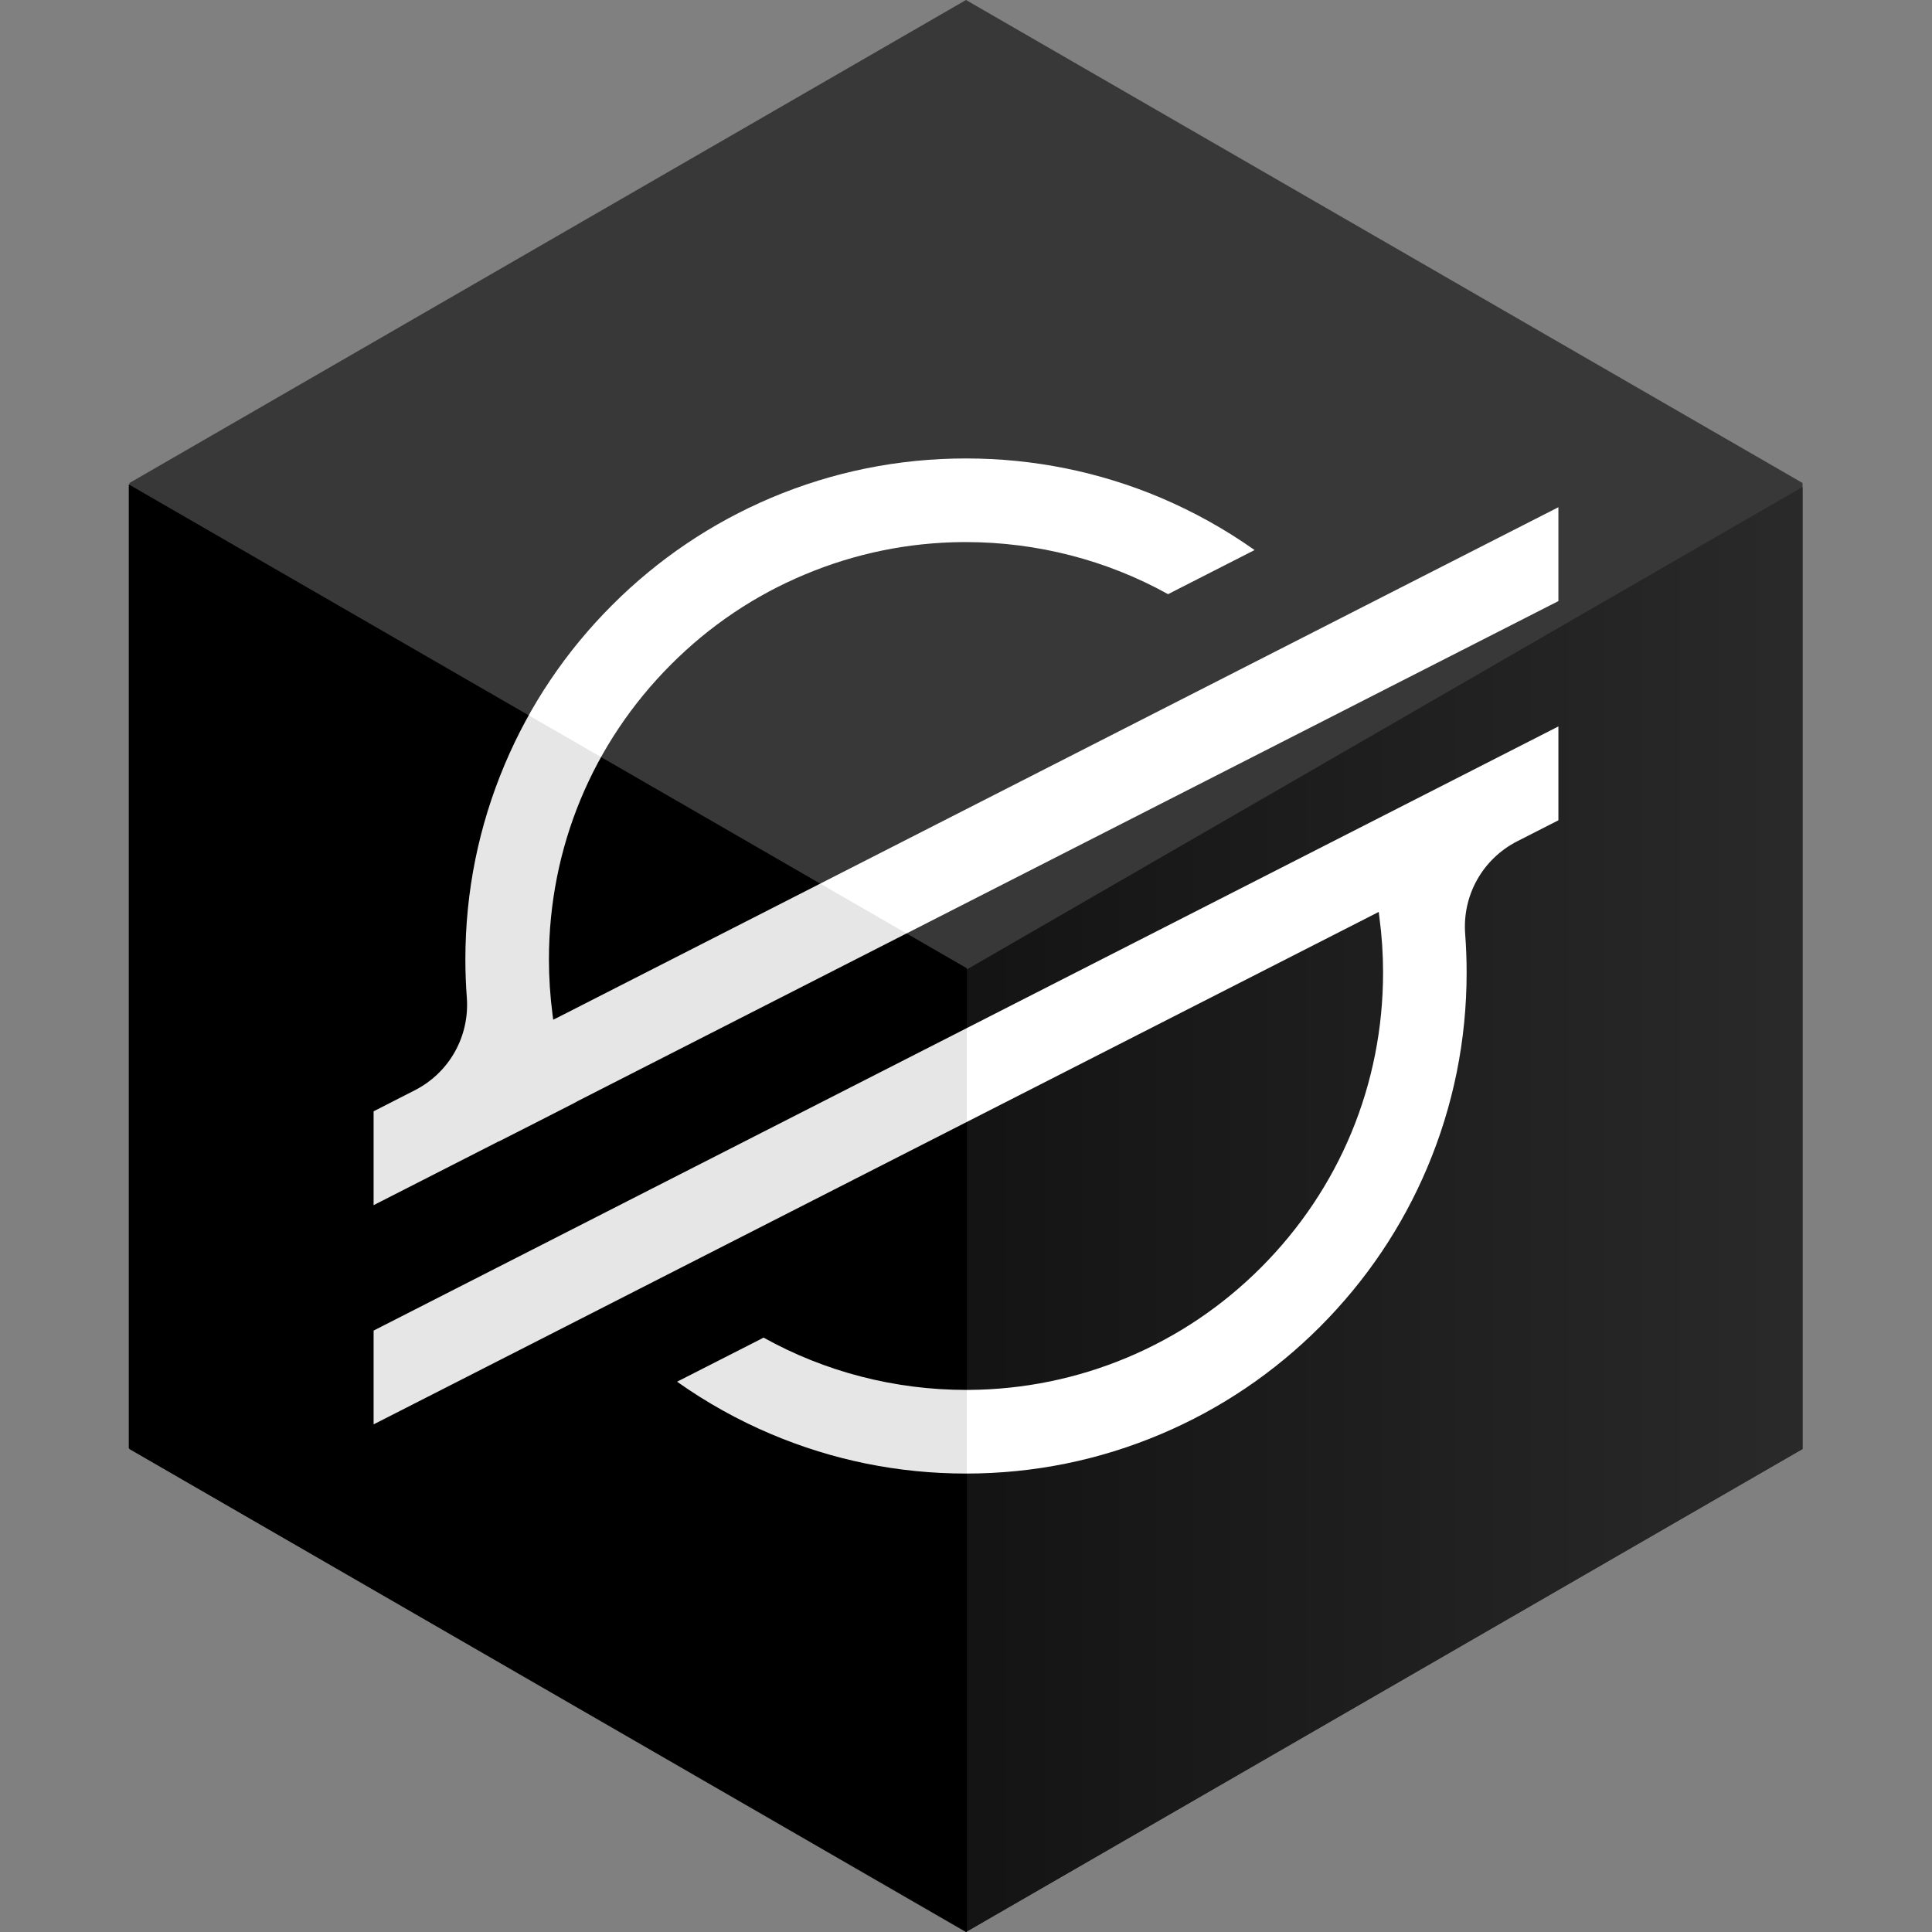
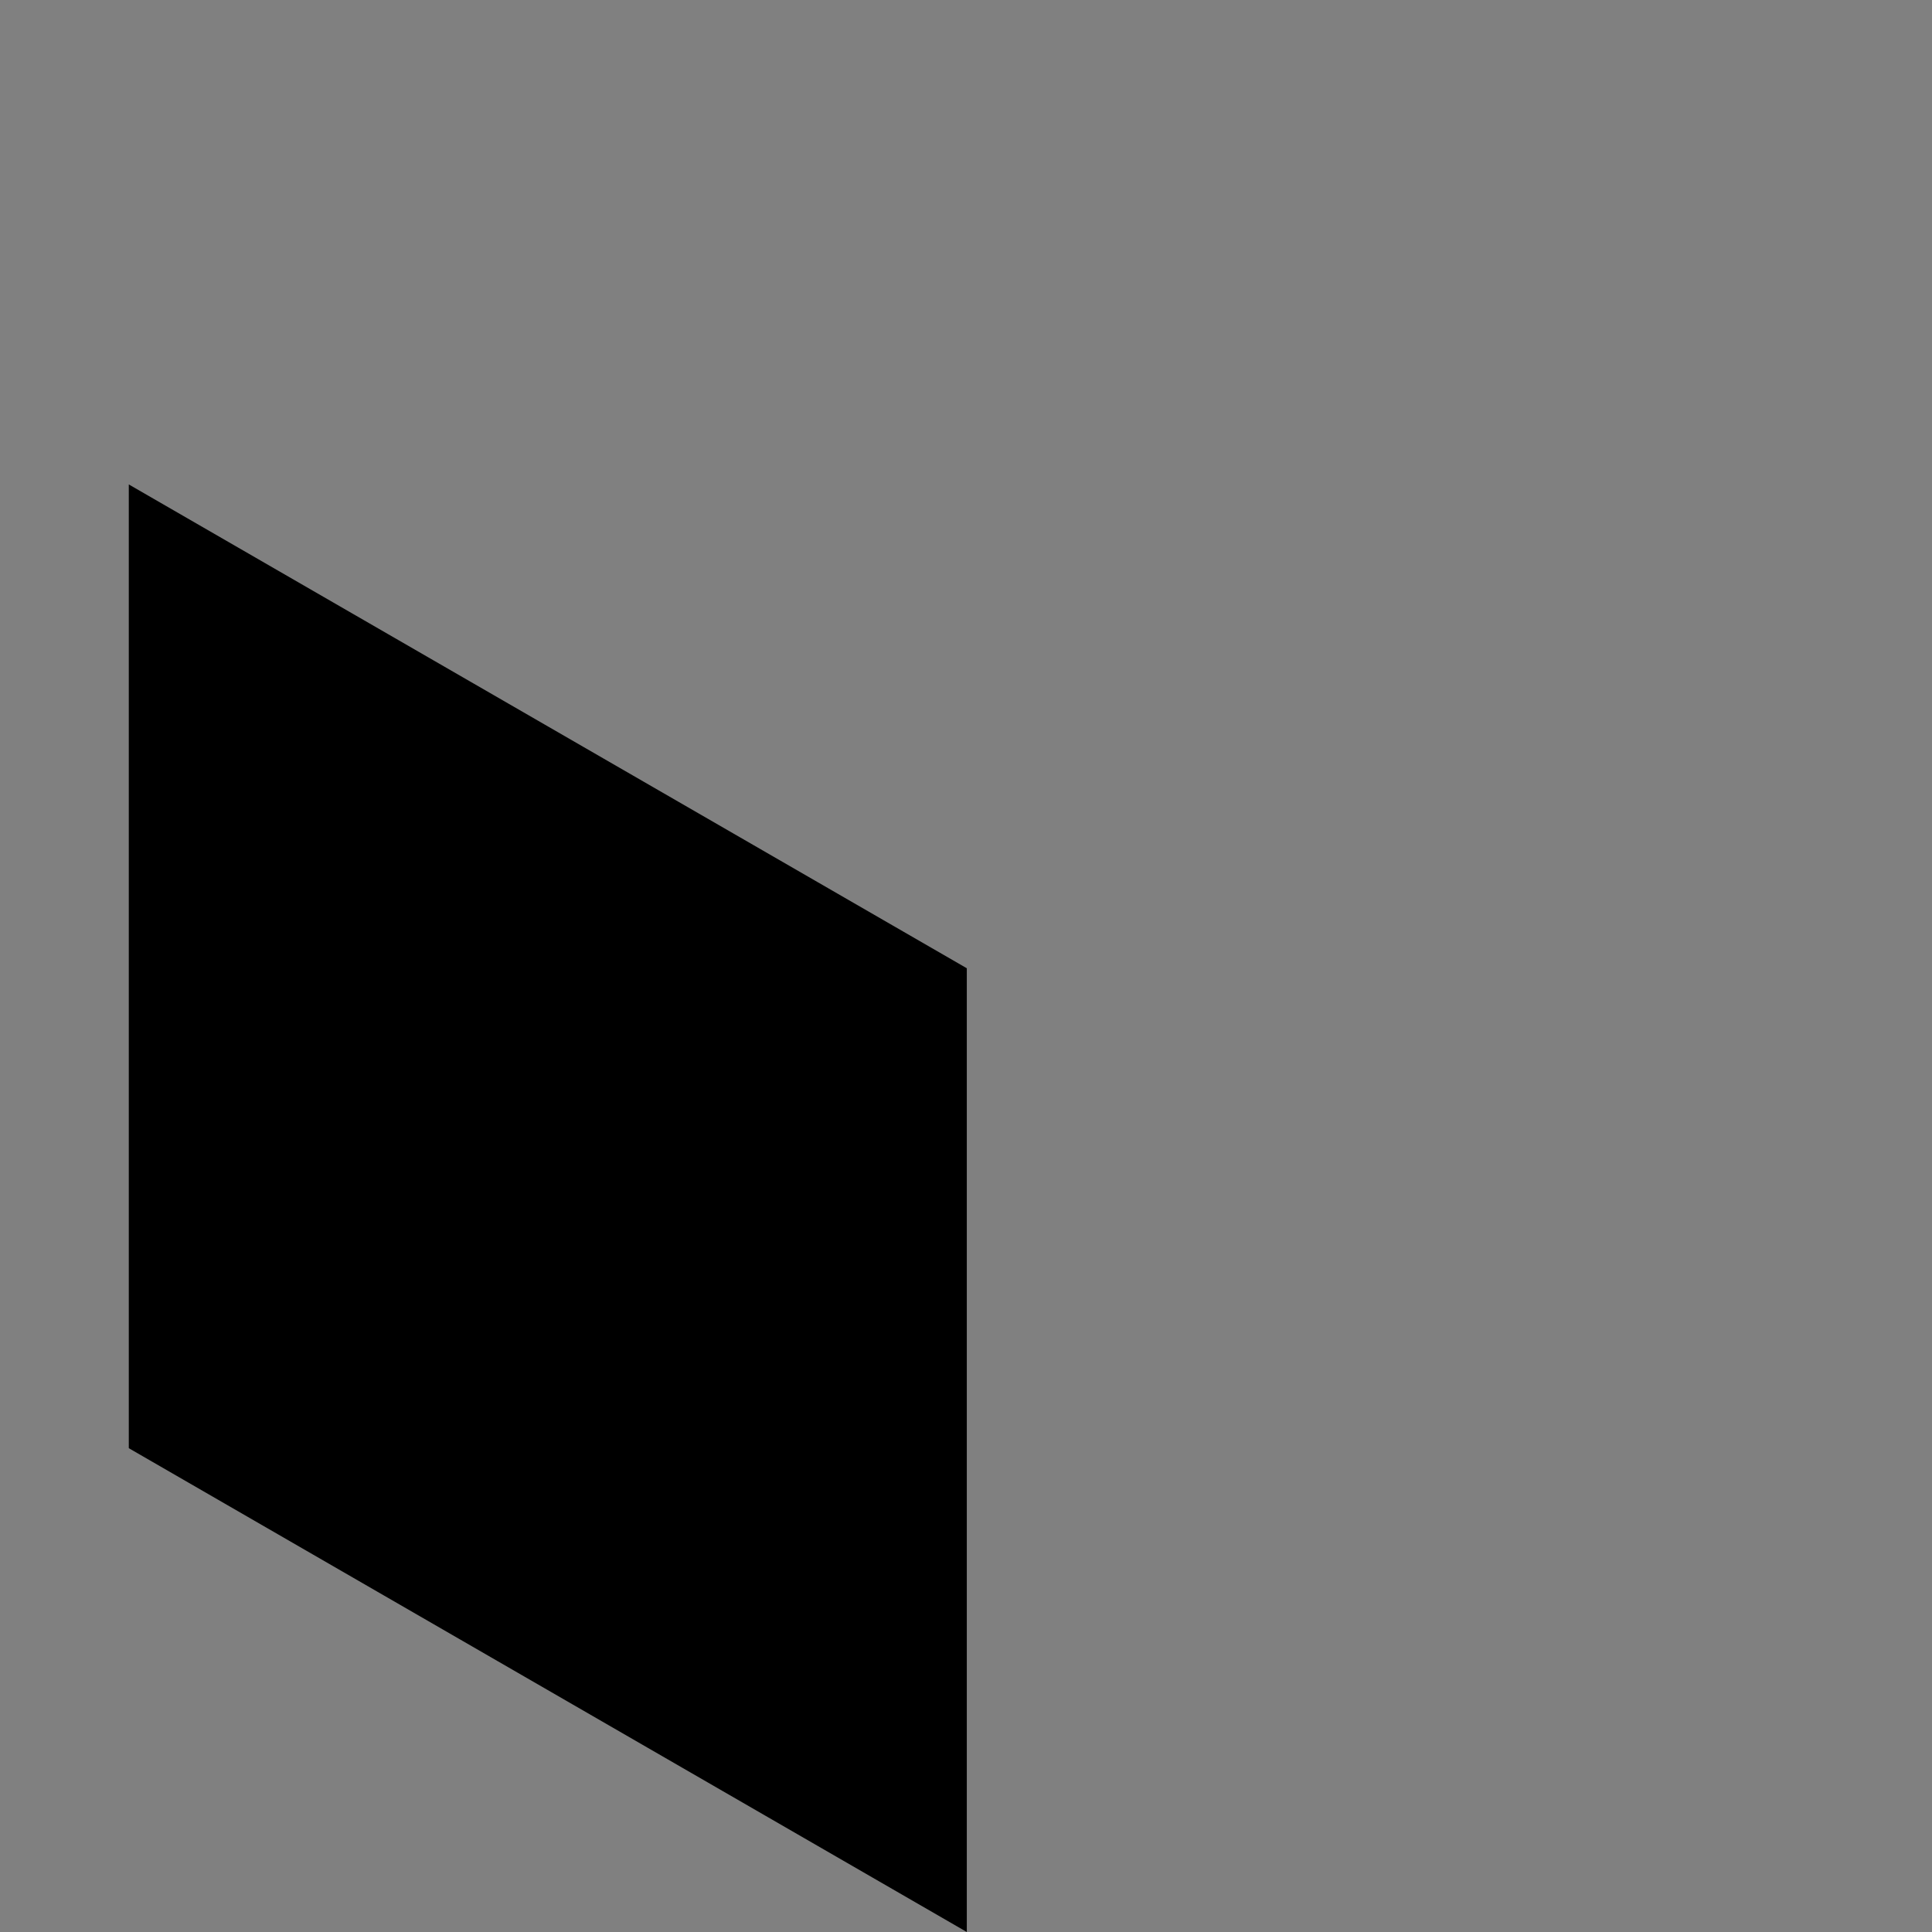
<svg xmlns="http://www.w3.org/2000/svg" viewBox="0 0 24 24" xml:space="preserve" style="fill-rule:evenodd;clip-rule:evenodd;stroke-linecap:round;stroke-linejoin:round;stroke-miterlimit:1.5;">
  <rect x="0" y="0" width="24" height="24" fill="#808080" stroke="none" />
-   <path d="M12,0l10.392,6l0,12l-10.392,6l-10.392,-6l0,-12l10.392,-6Z" style="fill:rgb(56,56,56);" />
-   <path d="M22.392,6.049l0,11.951l-10.392,6l-10.392,-6l-0,-11.951l10.392,6l10.392,-6Z" style="fill:url(#_Linear1);" />
  <path d="M12.01,12.028l0,11.972l-10.41,-6.01l-0,-11.972l10.41,6.01Z" />
-   <path d="M12,5.695c0.839,0 1.654,0.165 2.421,0.489c0.409,0.174 0.801,0.392 1.164,0.649l-0.077,0.039l-0.998,0.509c-0.761,-0.423 -1.629,-0.647 -2.51,-0.647l-0.04,0c-0.678,0.005 -1.338,0.141 -1.961,0.402c-0.624,0.261 -1.183,0.637 -1.662,1.117c-0.979,0.979 -1.518,2.281 -1.518,3.665c0,0.226 0.015,0.454 0.044,0.678l0.009,0.071l0.065,-0.032l8.617,-4.394l1.784,-0.91l2.021,-1.03l0,1.166l-2.082,1.061l-1.021,0.521l-9.083,4.631l-0.041,0.023l-0.464,0.237l-0.472,0.24l-0.001,-0.002l-0.042,0.022l-1.512,0.771l0,-1.166l0.511,-0.261c0.429,-0.218 0.683,-0.67 0.647,-1.152c-0.012,-0.156 -0.018,-0.316 -0.018,-0.474c0,-0.84 0.165,-1.655 0.489,-2.422c0.313,-0.741 0.762,-1.407 1.333,-1.978c0.57,-0.571 1.236,-1.02 1.976,-1.334c0.767,-0.324 1.582,-0.489 2.421,-0.489" style="fill:white;fill-rule:nonzero;" />
-   <path d="M19.359,9.024l0,1.166l-0.512,0.261c-0.429,0.219 -0.683,0.671 -0.646,1.152c0.012,0.16 0.018,0.32 0.018,0.478c0,0.841 -0.165,1.656 -0.489,2.423c-0.313,0.741 -0.762,1.406 -1.333,1.978c-0.571,0.571 -1.236,1.02 -1.976,1.333c-0.768,0.325 -1.582,0.49 -2.421,0.49c-0.839,-0 -1.653,-0.165 -2.421,-0.49c-0.411,-0.174 -0.804,-0.393 -1.168,-0.651l1.033,-0.526l0.041,-0.022c0.762,0.425 1.632,0.65 2.515,0.65l0.037,-0c0.678,-0.005 1.339,-0.14 1.963,-0.401c0.624,-0.262 1.183,-0.638 1.663,-1.118c0.979,-0.979 1.518,-2.281 1.518,-3.666c0,-0.226 -0.015,-0.455 -0.045,-0.681l-0.009,-0.072l-0.064,0.033l-8.626,4.398l-1.784,0.91l-2.012,1.025l0,-1.165l2.073,-1.057l1.021,-0.521l11.624,-5.927Z" style="fill:white;fill-rule:nonzero;" />
-   <path d="M12.01,12.028l0,11.972l-10.41,-6.01l-0,-11.972l10.41,6.01Z" style="fill-opacity:0.1;" />
  <defs>
    <linearGradient id="_Linear1" x1="0" y1="0" x2="1" y2="0" gradientUnits="userSpaceOnUse" gradientTransform="matrix(-18.908,2.31554e-15,-2.31554e-15,-18.908,21.951,12.557)">
      <stop offset="0" style="stop-color:rgb(41,41,41);stop-opacity:1" />
      <stop offset="1" style="stop-color:black;stop-opacity:1" />
    </linearGradient>
  </defs>
</svg>